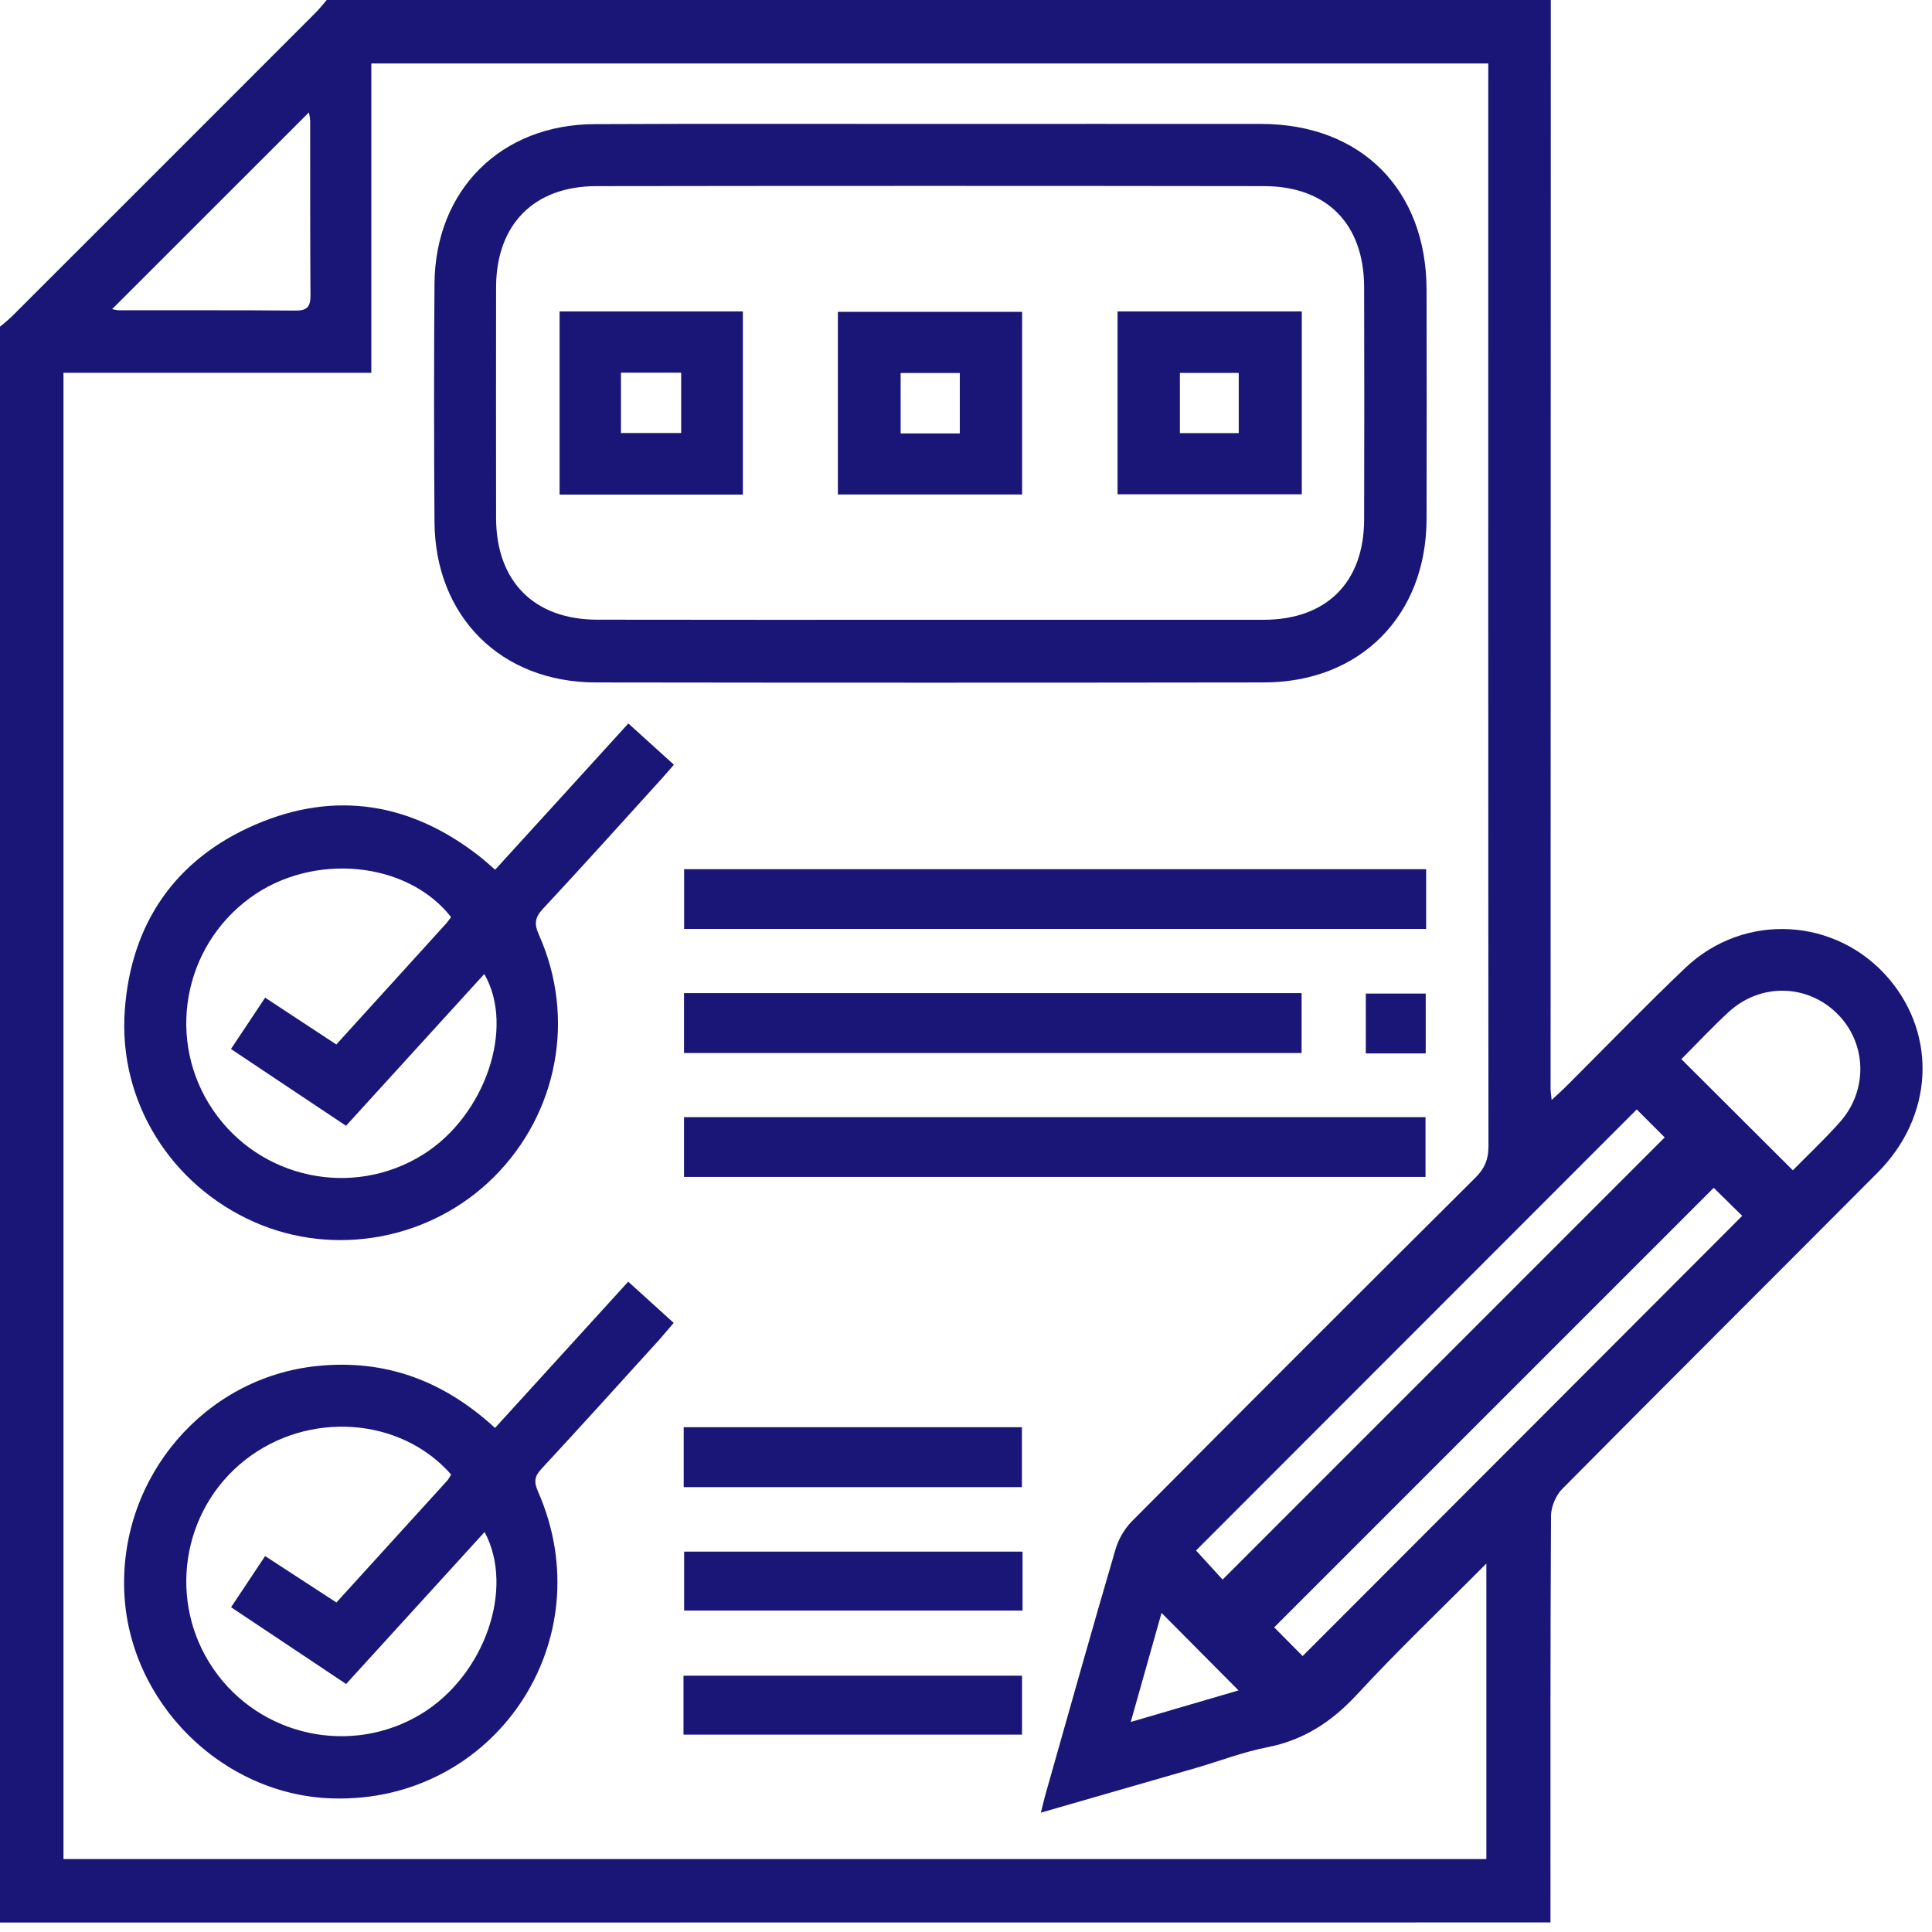
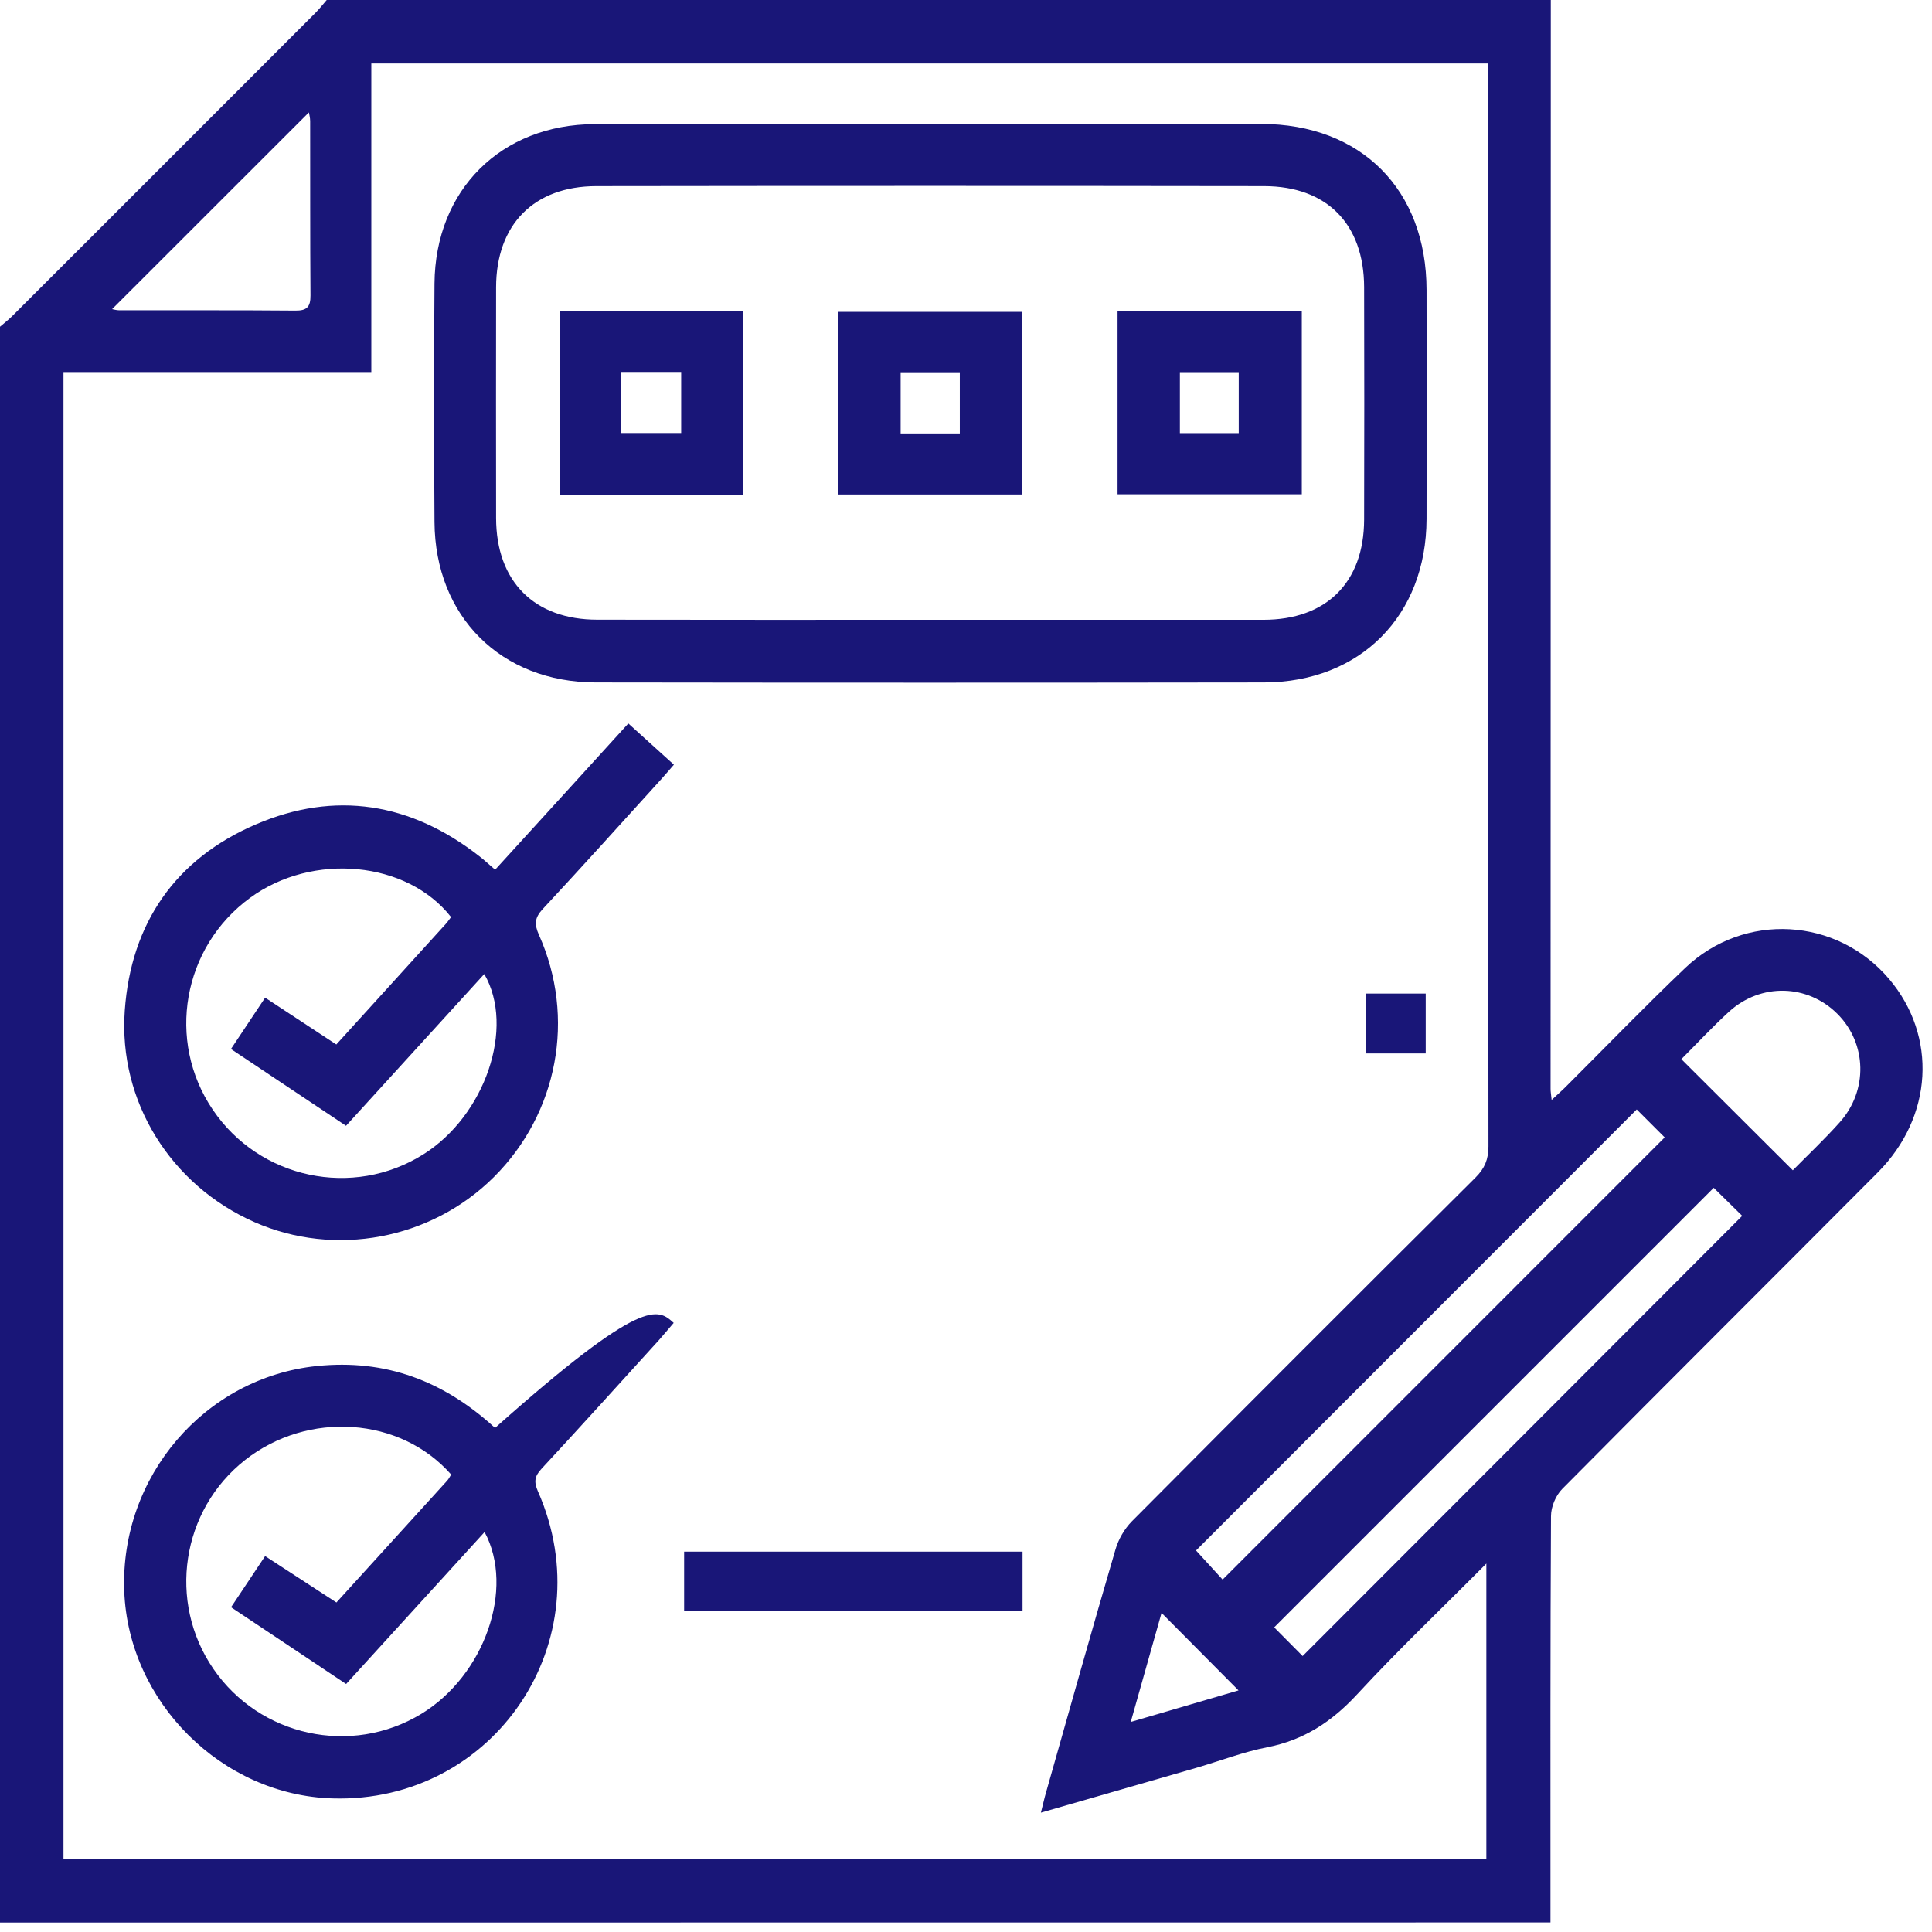
<svg xmlns="http://www.w3.org/2000/svg" width="143" height="143" viewBox="0 0 143 143" fill="none">
  <path d="M0 142.3C0 102.927 0 63.555 0 24.182C0.312 23.917 0.64 23.659 0.929 23.371C8.415 15.893 15.893 8.415 23.371 0.929C23.659 0.64 23.909 0.312 24.182 0C54.383 0 84.584 0 114.785 0C114.777 26.868 114.777 53.727 114.769 80.595C114.769 80.806 114.808 81.017 114.847 81.415C115.323 80.97 115.659 80.681 115.971 80.361C118.89 77.449 121.755 74.483 124.737 71.642C129.116 67.481 135.954 67.895 139.826 72.461C143.401 76.684 143.088 82.664 138.983 86.785C131.208 94.599 123.394 102.373 115.635 110.202C115.151 110.686 114.8 111.537 114.8 112.216C114.745 121.708 114.761 131.208 114.761 140.7C114.761 141.192 114.761 141.683 114.761 142.292C76.403 142.3 38.202 142.3 0 142.3ZM77.043 134.166C77.215 133.495 77.301 133.089 77.418 132.691C79.12 126.688 80.806 120.678 82.562 114.691C82.781 113.934 83.226 113.161 83.78 112.599C92.234 104.091 100.718 95.606 109.219 87.152C109.898 86.473 110.171 85.802 110.171 84.849C110.148 58.637 110.156 32.425 110.156 6.213C110.156 5.722 110.156 5.23 110.156 4.699C82.531 4.699 55.101 4.699 27.484 4.699C27.484 12.357 27.484 19.913 27.484 27.594C19.772 27.594 12.239 27.594 4.699 27.594C4.699 64.32 4.699 100.929 4.699 137.601C39.872 137.601 74.944 137.601 110.015 137.601C110.015 130.341 110.015 123.176 110.015 115.729C106.674 119.093 103.45 122.161 100.437 125.424C98.572 127.438 96.503 128.796 93.795 129.327C92.031 129.67 90.337 130.326 88.604 130.833C84.834 131.918 81.063 133.003 77.043 134.166ZM121.146 82.117C110.187 93.084 99.321 103.958 88.526 114.761C89.158 115.448 89.9 116.26 90.493 116.915C101.437 105.972 112.31 95.09 123.215 84.186C122.567 83.53 121.818 82.781 121.146 82.117ZM126.844 87.917C115.932 98.829 105.051 109.711 94.31 120.452C94.973 121.123 95.738 121.896 96.417 122.575C107.213 111.764 118.063 100.906 128.952 89.993C128.257 89.314 127.485 88.549 126.844 87.917ZM8.298 22.879C8.415 22.902 8.625 22.965 8.836 22.965C13.184 22.973 17.524 22.949 21.872 22.988C22.723 22.996 22.988 22.707 22.98 21.864C22.949 17.563 22.965 13.262 22.957 8.969C22.957 8.711 22.887 8.454 22.863 8.321C18.016 13.168 13.161 18.016 8.298 22.879ZM124.448 78.394C127.235 81.173 129.936 83.866 132.699 86.621C133.768 85.536 135.017 84.357 136.157 83.085C138.28 80.728 138.186 77.231 136.001 75.045C133.792 72.836 130.341 72.735 127.976 74.881C126.712 76.044 125.541 77.301 124.448 78.394ZM85.973 119.382C85.255 121.927 84.514 124.55 83.694 127.453C86.606 126.603 89.228 125.838 91.671 125.119C89.759 123.199 87.894 121.318 85.973 119.382Z" fill="#191678" />
  <path d="M68.886 9.172C77.036 9.172 85.193 9.164 93.342 9.172C100.742 9.18 105.581 14.035 105.589 21.458C105.597 27.11 105.605 32.761 105.589 38.413C105.574 45.555 100.695 50.496 93.561 50.512C77.075 50.535 60.581 50.535 44.095 50.512C37.085 50.504 32.207 45.633 32.16 38.639C32.121 32.753 32.113 26.876 32.16 20.99C32.215 14.058 37.085 9.211 44.009 9.188C52.307 9.149 60.596 9.172 68.886 9.172ZM68.933 45.875C77.129 45.875 85.318 45.875 93.514 45.875C98.166 45.875 100.953 43.12 100.968 38.467C100.984 32.73 100.984 26.985 100.968 21.248C100.953 16.58 98.213 13.785 93.568 13.777C77.09 13.754 60.612 13.754 44.134 13.777C39.505 13.785 36.726 16.634 36.719 21.263C36.711 26.954 36.711 32.652 36.719 38.342C36.726 43.041 39.544 45.867 44.22 45.867C52.455 45.883 60.69 45.875 68.933 45.875Z" fill="#191678" />
-   <path d="M36.641 105.691C39.966 102.038 43.206 98.486 46.499 94.864C47.639 95.902 48.693 96.855 49.864 97.916C49.481 98.361 49.138 98.775 48.787 99.173C45.891 102.358 43.01 105.558 40.083 108.712C39.552 109.282 39.513 109.688 39.818 110.39C44.689 121.435 36.617 133.472 24.604 133.113C16.424 132.871 9.5 125.978 9.196 117.767C8.875 109.289 15.167 101.96 23.457 101.109C28.523 100.586 32.831 102.194 36.641 105.691ZM33.394 109.141C29.639 104.864 22.801 104.403 18.141 108.064C13.418 111.779 12.388 118.563 15.791 123.519C19.226 128.531 26.001 129.998 31.177 126.86C35.845 124.027 38.124 117.595 35.868 113.395C32.457 117.142 29.069 120.858 25.619 124.643C22.746 122.723 19.96 120.865 17.103 118.961C17.977 117.649 18.765 116.463 19.624 115.175C21.419 116.346 23.145 117.47 24.901 118.61C27.688 115.542 30.396 112.568 33.105 109.586C33.222 109.453 33.3 109.282 33.394 109.141Z" fill="#191678" />
+   <path d="M36.641 105.691C47.639 95.902 48.693 96.855 49.864 97.916C49.481 98.361 49.138 98.775 48.787 99.173C45.891 102.358 43.01 105.558 40.083 108.712C39.552 109.282 39.513 109.688 39.818 110.39C44.689 121.435 36.617 133.472 24.604 133.113C16.424 132.871 9.5 125.978 9.196 117.767C8.875 109.289 15.167 101.96 23.457 101.109C28.523 100.586 32.831 102.194 36.641 105.691ZM33.394 109.141C29.639 104.864 22.801 104.403 18.141 108.064C13.418 111.779 12.388 118.563 15.791 123.519C19.226 128.531 26.001 129.998 31.177 126.86C35.845 124.027 38.124 117.595 35.868 113.395C32.457 117.142 29.069 120.858 25.619 124.643C22.746 122.723 19.96 120.865 17.103 118.961C17.977 117.649 18.765 116.463 19.624 115.175C21.419 116.346 23.145 117.47 24.901 118.61C27.688 115.542 30.396 112.568 33.105 109.586C33.222 109.453 33.3 109.282 33.394 109.141Z" fill="#191678" />
  <path d="M36.648 64.374C39.989 60.714 43.221 57.162 46.507 53.548C47.639 54.578 48.693 55.531 49.879 56.6C49.551 56.975 49.27 57.31 48.974 57.638C46.047 60.862 43.143 64.094 40.177 67.278C39.584 67.918 39.529 68.387 39.888 69.191C42.636 75.326 41.293 82.406 36.547 87.129C31.903 91.749 24.791 93.084 18.828 90.454C12.653 87.73 8.751 81.54 9.235 74.795C9.695 68.332 12.989 63.578 18.922 61.026C24.799 58.497 30.412 59.41 35.478 63.375C35.844 63.656 36.18 63.976 36.648 64.374ZM24.893 77.309C27.641 74.288 30.31 71.345 32.988 68.394C33.136 68.231 33.261 68.043 33.386 67.879C30.131 63.719 23.137 63.071 18.516 66.451C13.512 70.104 12.294 77.035 15.752 82.141C19.218 87.261 26.119 88.721 31.333 85.442C35.907 82.57 38.139 76.052 35.844 72.094C32.441 75.826 29.053 79.541 25.611 83.327C22.723 81.399 19.936 79.541 17.095 77.644C17.985 76.31 18.773 75.123 19.624 73.843C21.38 74.998 23.074 76.115 24.893 77.309Z" fill="#191678" />
-   <path d="M105.558 64.335C105.558 65.865 105.558 67.247 105.558 68.754C87.269 68.754 69.011 68.754 50.636 68.754C50.636 67.325 50.636 65.873 50.636 64.335C68.902 64.335 87.168 64.335 105.558 64.335Z" fill="#191678" />
-   <path d="M105.512 82.687C105.512 84.162 105.512 85.575 105.512 87.113C87.262 87.113 69.004 87.113 50.629 87.113C50.629 85.677 50.629 84.233 50.629 82.687C68.91 82.687 87.168 82.687 105.512 82.687Z" fill="#191678" />
-   <path d="M96.34 73.507C96.34 74.99 96.34 76.403 96.34 77.941C81.142 77.941 65.944 77.941 50.629 77.941C50.629 76.497 50.629 75.053 50.629 73.507C65.858 73.507 81.056 73.507 96.34 73.507Z" fill="#191678" />
-   <path d="M50.605 105.636C58.996 105.636 67.263 105.636 75.638 105.636C75.638 107.119 75.638 108.563 75.638 110.07C67.286 110.07 58.989 110.07 50.605 110.07C50.605 108.587 50.605 107.182 50.605 105.636Z" fill="#191678" />
  <path d="M75.685 114.847C75.685 116.345 75.685 117.719 75.685 119.21C67.333 119.21 59.043 119.21 50.636 119.21C50.636 117.813 50.636 116.369 50.636 114.847C58.958 114.847 67.255 114.847 75.685 114.847Z" fill="#191678" />
-   <path d="M50.59 128.39C50.59 126.931 50.59 125.518 50.59 124.027C58.942 124.027 67.247 124.027 75.646 124.027C75.646 125.44 75.646 126.853 75.646 128.39C67.341 128.39 59.051 128.39 50.59 128.39Z" fill="#191678" />
  <path d="M105.527 73.539C105.527 75.053 105.527 76.466 105.527 77.972C104.051 77.972 102.639 77.972 101.093 77.972C101.093 76.544 101.093 75.108 101.093 73.539C102.514 73.539 103.958 73.539 105.527 73.539Z" fill="#191678" />
  <path d="M96.355 23.051C96.355 27.602 96.355 32.035 96.355 36.586C91.851 36.586 87.347 36.586 82.718 36.586C82.718 32.129 82.718 27.633 82.718 23.051C87.245 23.051 91.718 23.051 96.355 23.051ZM91.687 32.059C91.687 30.529 91.687 29.085 91.687 27.602C90.188 27.602 88.783 27.602 87.331 27.602C87.331 29.124 87.331 30.568 87.331 32.059C88.83 32.059 90.235 32.059 91.687 32.059Z" fill="#191678" />
  <path d="M62.017 36.602C62.017 32.059 62.017 27.625 62.017 23.082C66.56 23.082 71.056 23.082 75.654 23.082C75.654 27.57 75.654 32.035 75.654 36.602C71.135 36.602 66.638 36.602 62.017 36.602ZM71.041 32.082C71.041 30.474 71.041 29.03 71.041 27.609C69.519 27.609 68.114 27.609 66.662 27.609C66.662 29.131 66.662 30.576 66.662 32.082C68.176 32.082 69.581 32.082 71.041 32.082Z" fill="#191678" />
  <path d="M41.418 36.609C41.418 32.066 41.418 27.602 41.418 23.051C45.961 23.051 50.433 23.051 54.984 23.051C54.984 27.578 54.984 32.043 54.984 36.609C50.504 36.609 46.039 36.609 41.418 36.609ZM45.961 27.586C45.961 29.155 45.961 30.568 45.961 32.051C47.475 32.051 48.919 32.051 50.418 32.051C50.418 30.505 50.418 29.069 50.418 27.586C48.896 27.586 47.483 27.586 45.961 27.586Z" fill="#191678" />
</svg>